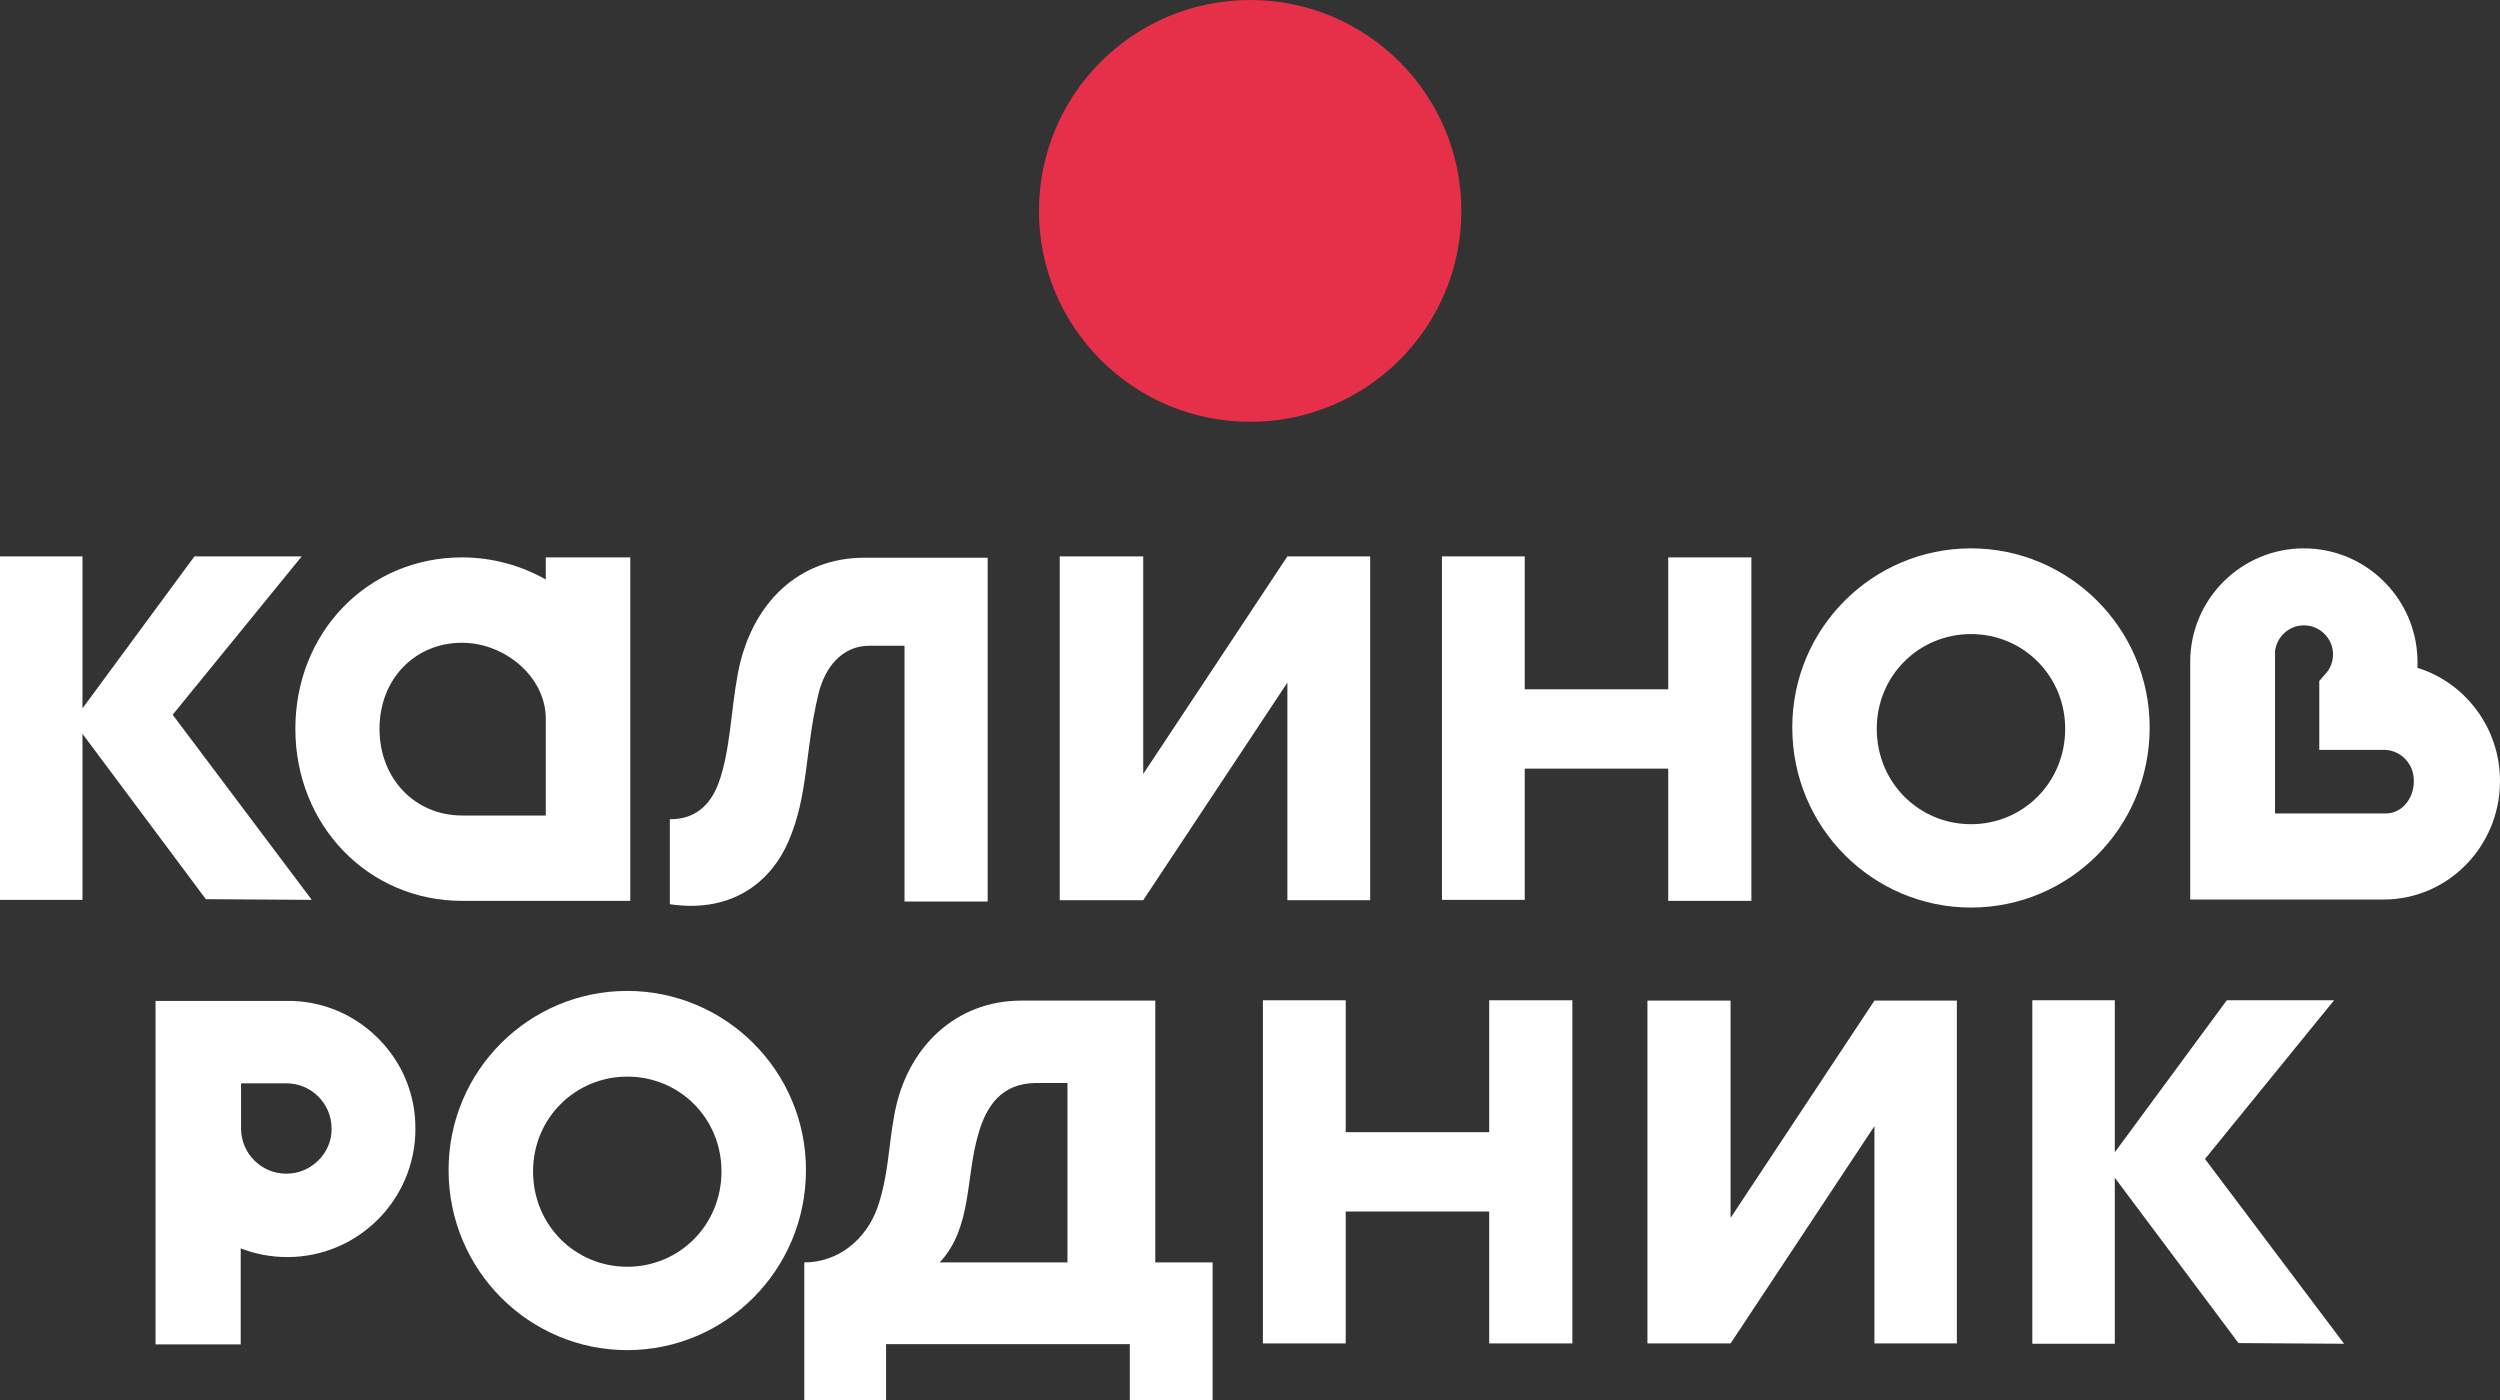
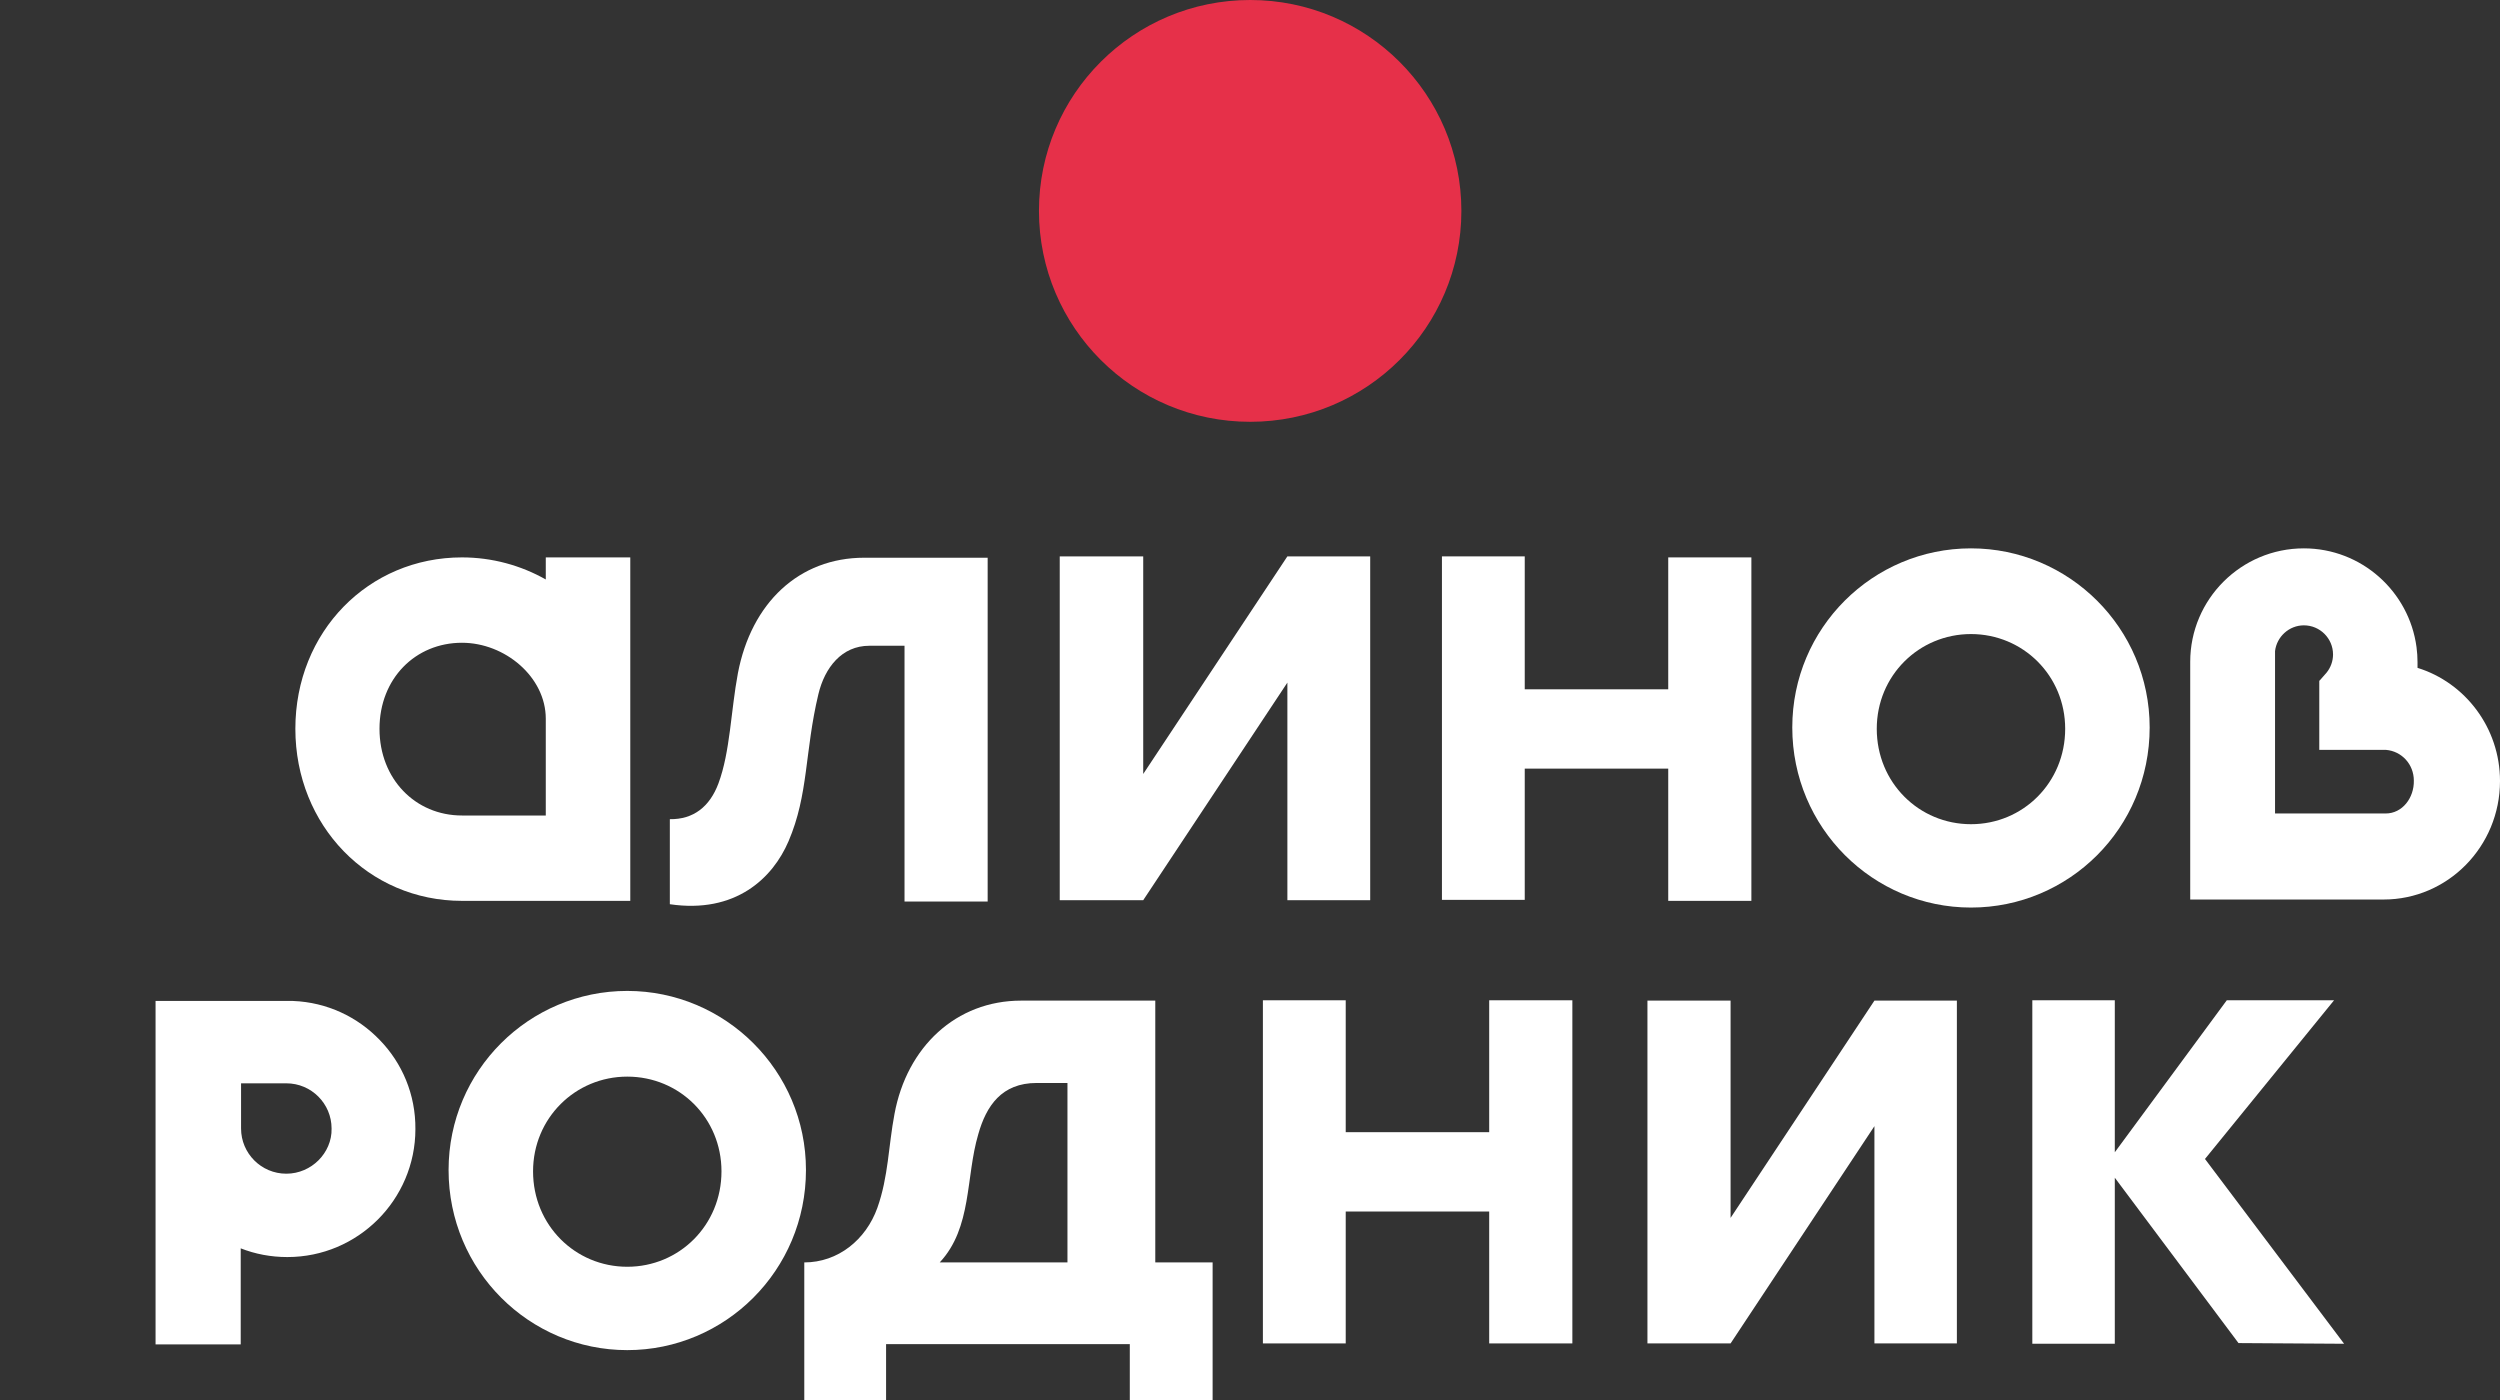
<svg xmlns="http://www.w3.org/2000/svg" width="125" height="70" viewBox="0 0 125 70" fill="none">
  <rect x="0" y="0" width="125" height="70" fill="#333333" stroke="none" />
  <path d="M62.509 21.09C68.341 21.09 73.069 16.369 73.069 10.545C73.069 4.721 68.341 0 62.509 0C56.676 0 51.948 4.721 51.948 10.545C51.948 16.369 56.676 21.09 62.509 21.09Z" fill="#E63049" />
  <path d="M40.214 63.121C41.907 63.121 43.298 61.983 43.868 60.392C44.421 58.836 44.421 57.296 44.723 55.706C45.343 52.341 47.807 50.031 51.059 50.031H57.764V63.121H60.631V70H56.49V67.205H44.304V70H40.214V63.121ZM46.986 63.121H53.373V54.149H51.831C50.087 54.149 49.316 55.287 48.914 56.71C48.277 58.869 48.612 61.38 46.986 63.121Z" fill="white" />
  <path d="M78.618 50.014V67.171H74.46V60.576H67.286V67.171H63.145V50.014H67.286V56.609H74.46V50.014H78.618Z" fill="white" />
  <path d="M31.363 67.506C26.468 67.506 22.429 63.523 22.429 58.501C22.429 53.53 26.452 49.546 31.363 49.546C36.258 49.546 40.298 53.53 40.298 58.501C40.298 63.523 36.258 67.506 31.363 67.506ZM31.363 53.831C28.765 53.831 26.653 55.907 26.653 58.568C26.653 61.263 28.765 63.338 31.363 63.338C33.962 63.338 36.074 61.263 36.074 58.568C36.074 55.907 33.978 53.831 31.363 53.831Z" fill="white" />
  <path d="M18.993 52.006C17.886 50.851 16.361 50.115 14.651 50.048H7.778V67.221H12.036V62.417C12.757 62.702 13.545 62.853 14.366 62.853C16.143 62.853 17.735 62.133 18.892 60.978C20.049 59.823 20.77 58.216 20.77 56.459C20.786 54.718 20.099 53.145 18.993 52.006ZM15.925 58.015C15.523 58.417 14.953 58.685 14.316 58.685C13.059 58.685 12.053 57.664 12.053 56.425V54.166H14.316C15.573 54.166 16.579 55.187 16.579 56.425C16.596 57.044 16.327 57.614 15.925 58.015Z" fill="white" />
  <path d="M82.372 67.171V50.031H86.529V60.895L93.721 50.031H97.844V67.171H93.721V56.308L86.529 67.171H82.372Z" fill="white" />
  <path d="M110.249 57.948L116.703 50.014H111.339L105.74 57.613V50.014H101.616V67.188H105.74V58.886L111.925 67.154L117.206 67.188L110.249 57.948Z" fill="white" />
  <path d="M27.289 27.87V28.974C26.049 28.271 24.607 27.87 23.099 27.87C18.422 27.87 14.768 31.586 14.768 36.44C14.768 41.277 18.422 45.043 23.099 45.043H31.514V27.87H28.899H27.289ZM27.289 40.775H23.099C20.769 40.775 18.975 38.95 18.975 36.44C18.975 33.929 20.769 32.138 23.099 32.138C25.244 32.138 27.289 33.845 27.289 35.938V40.775Z" fill="white" />
  <path d="M83.412 34.465H76.237V27.819H72.097V44.993H76.237V38.431H83.412V45.043H87.569V27.87H83.412V34.465Z" fill="white" />
  <path d="M98.549 45.378C93.654 45.378 89.614 41.394 89.614 36.373C89.614 31.401 93.637 27.418 98.549 27.418C103.444 27.418 107.483 31.401 107.483 36.373C107.483 41.411 103.444 45.378 98.549 45.378ZM98.549 31.703C95.951 31.703 93.838 33.778 93.838 36.44C93.838 39.134 95.951 41.21 98.549 41.21C101.147 41.21 103.259 39.134 103.259 36.44C103.259 33.778 101.147 31.703 98.549 31.703Z" fill="white" />
  <path d="M120.876 33.393C120.876 33.293 120.876 33.192 120.876 33.108C120.876 32.858 120.859 32.606 120.826 32.355C120.457 29.577 118.077 27.418 115.193 27.418C112.059 27.418 109.511 29.962 109.511 33.092C109.511 33.159 109.511 33.209 109.511 33.276V44.976H119.183C122.385 44.976 125 42.331 125 39.051C125 36.389 123.256 34.13 120.876 33.393ZM119.283 40.674H113.752V32.556C113.836 31.836 114.456 31.267 115.193 31.267C115.998 31.267 116.652 31.92 116.652 32.724C116.652 33.058 116.534 33.376 116.333 33.627C116.266 33.711 116.015 33.996 115.981 34.029H115.964V35.653V37.494H119.3C120.088 37.561 120.692 38.214 120.692 39.034C120.708 39.888 120.122 40.674 119.283 40.674Z" fill="white" />
  <path d="M52.987 45.01V27.819H57.161V38.699L64.369 27.819H68.51V45.01H64.369V34.13L57.161 45.01H52.987Z" fill="white" />
-   <path d="M8.633 35.737L15.086 27.819H9.722L4.124 35.419V27.819H0V44.993H4.124V36.691L10.292 44.959L15.589 44.993L8.633 35.737Z" fill="white" />
  <path d="M49.383 27.886V45.077H45.226V32.288H43.466C42.092 32.288 41.237 33.376 40.918 34.715C40.231 37.594 40.432 39.72 39.426 42.064C38.638 43.905 36.778 45.696 33.492 45.211V40.959C34.666 40.976 35.487 40.34 35.923 39.168C36.51 37.594 36.543 35.536 36.895 33.661C37.566 30.146 39.946 27.886 43.215 27.886H49.383Z" fill="white" />
</svg>